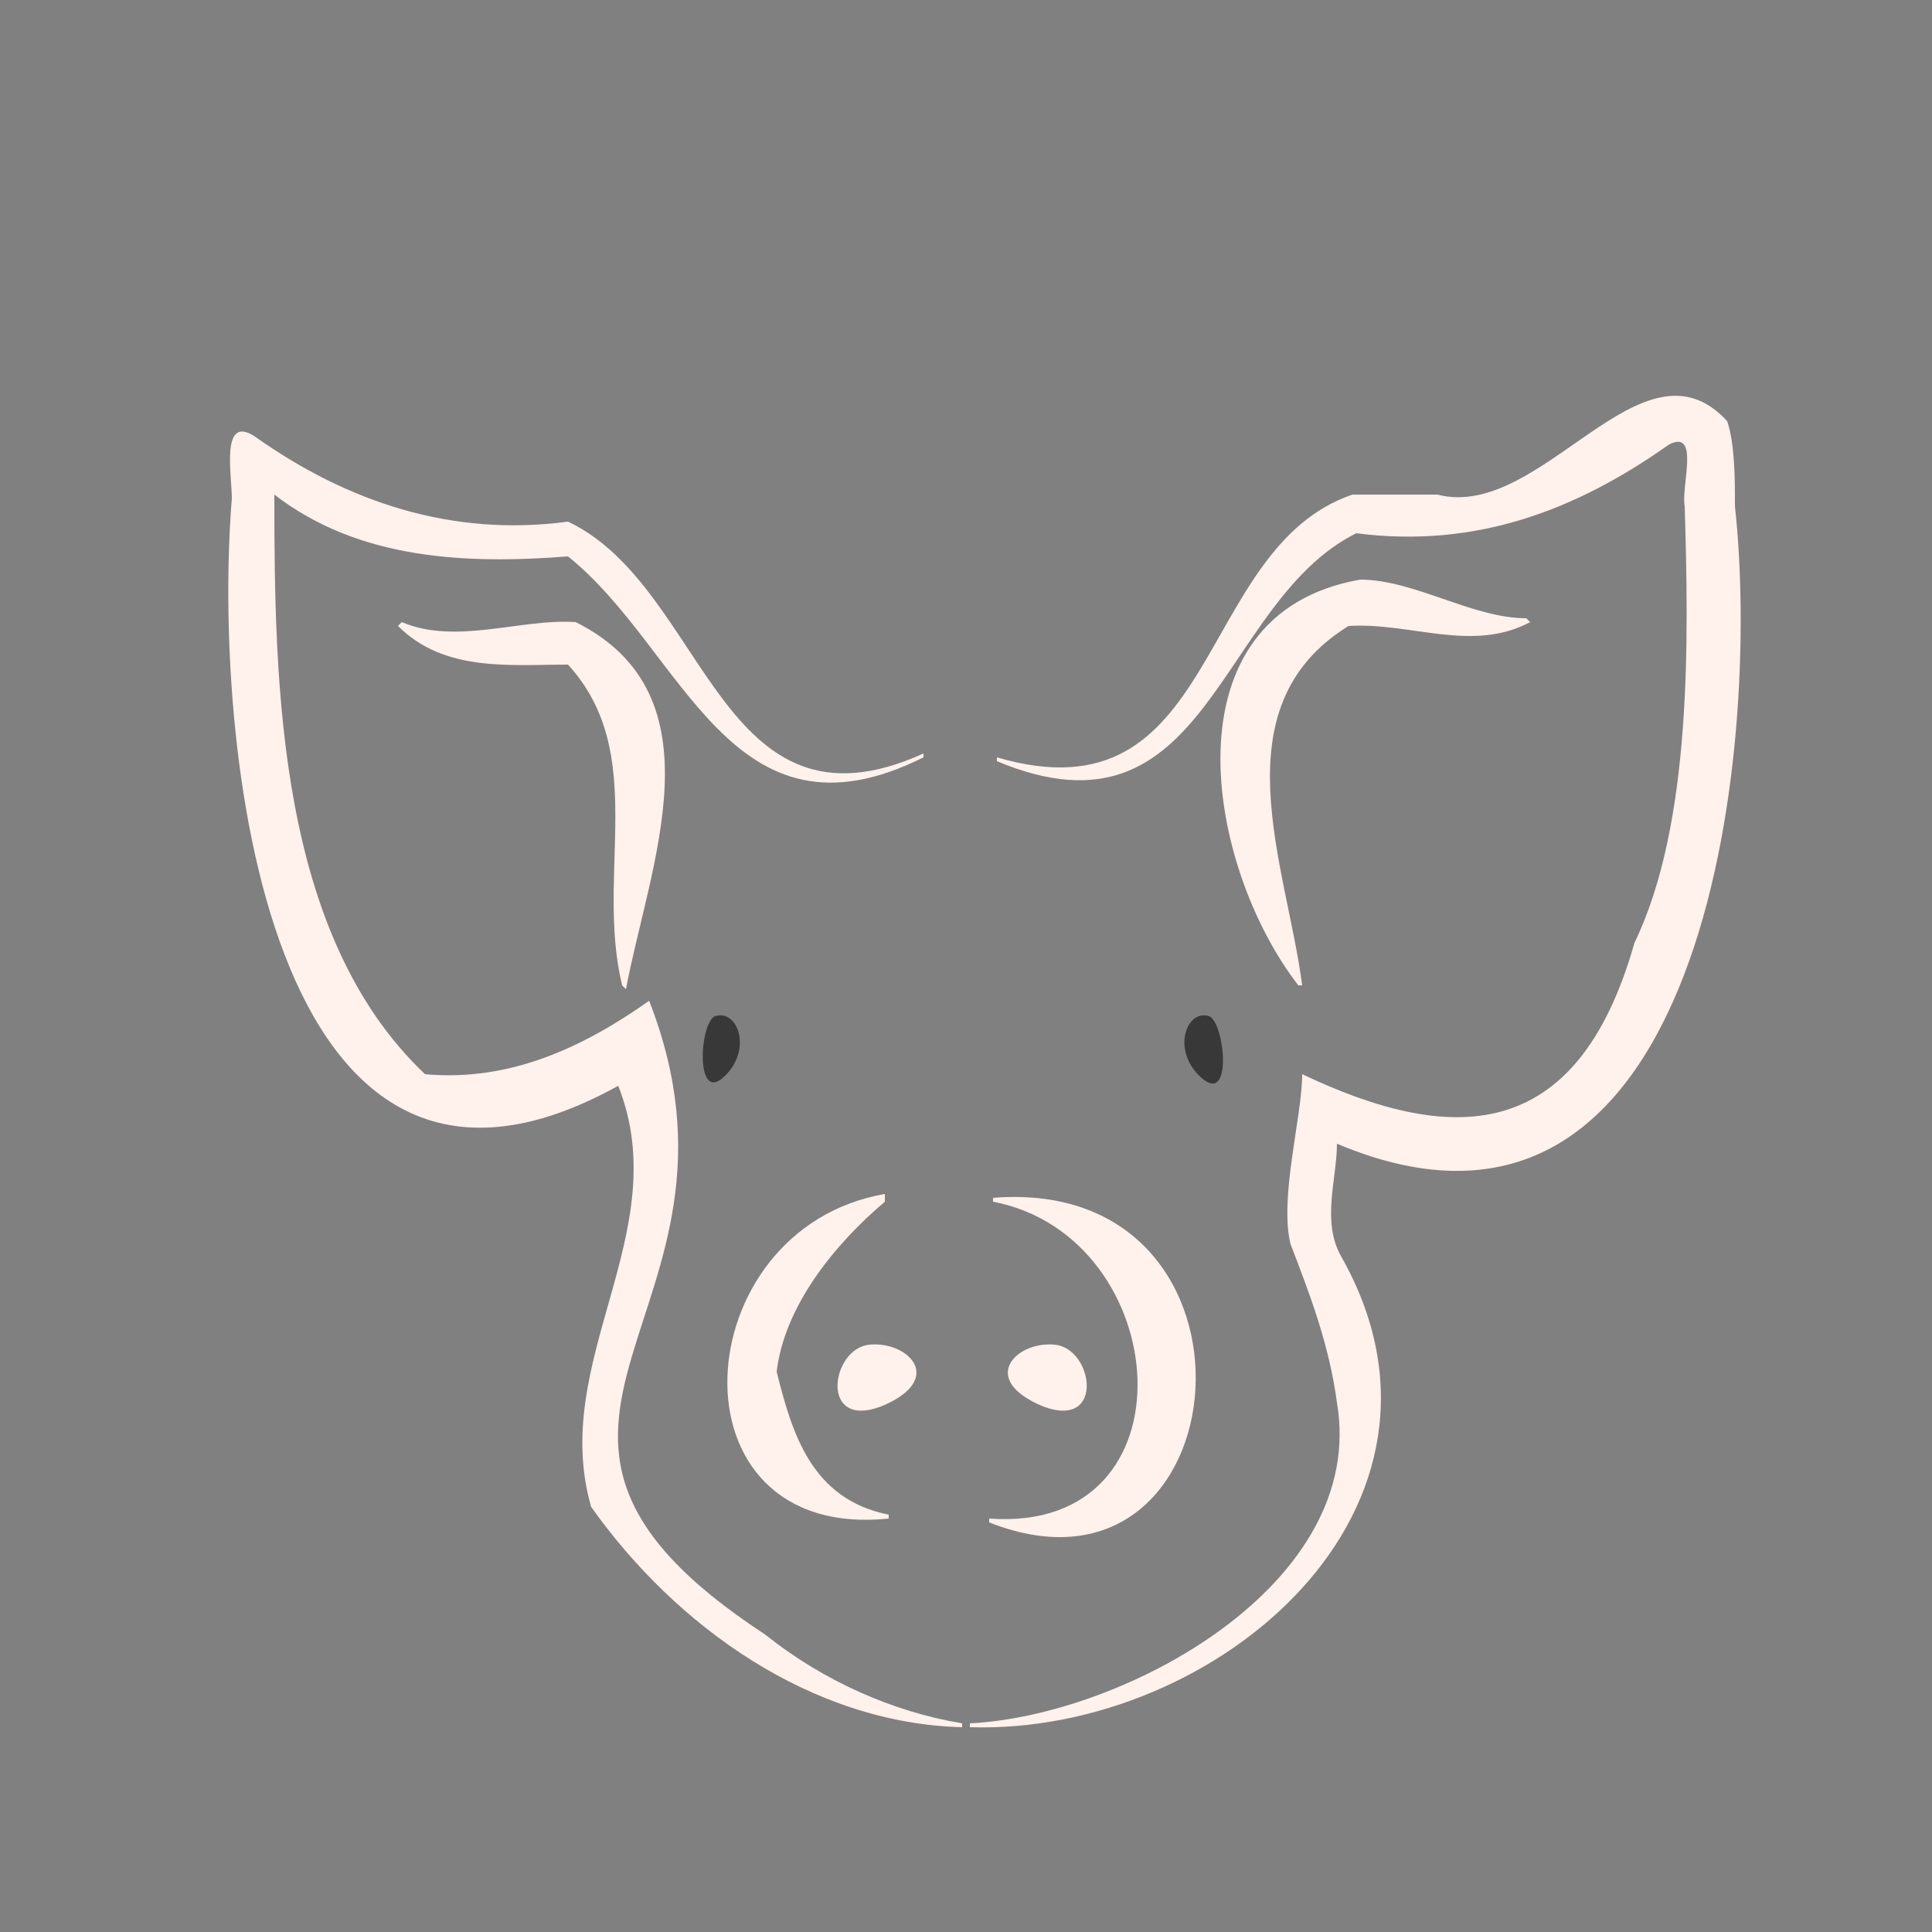
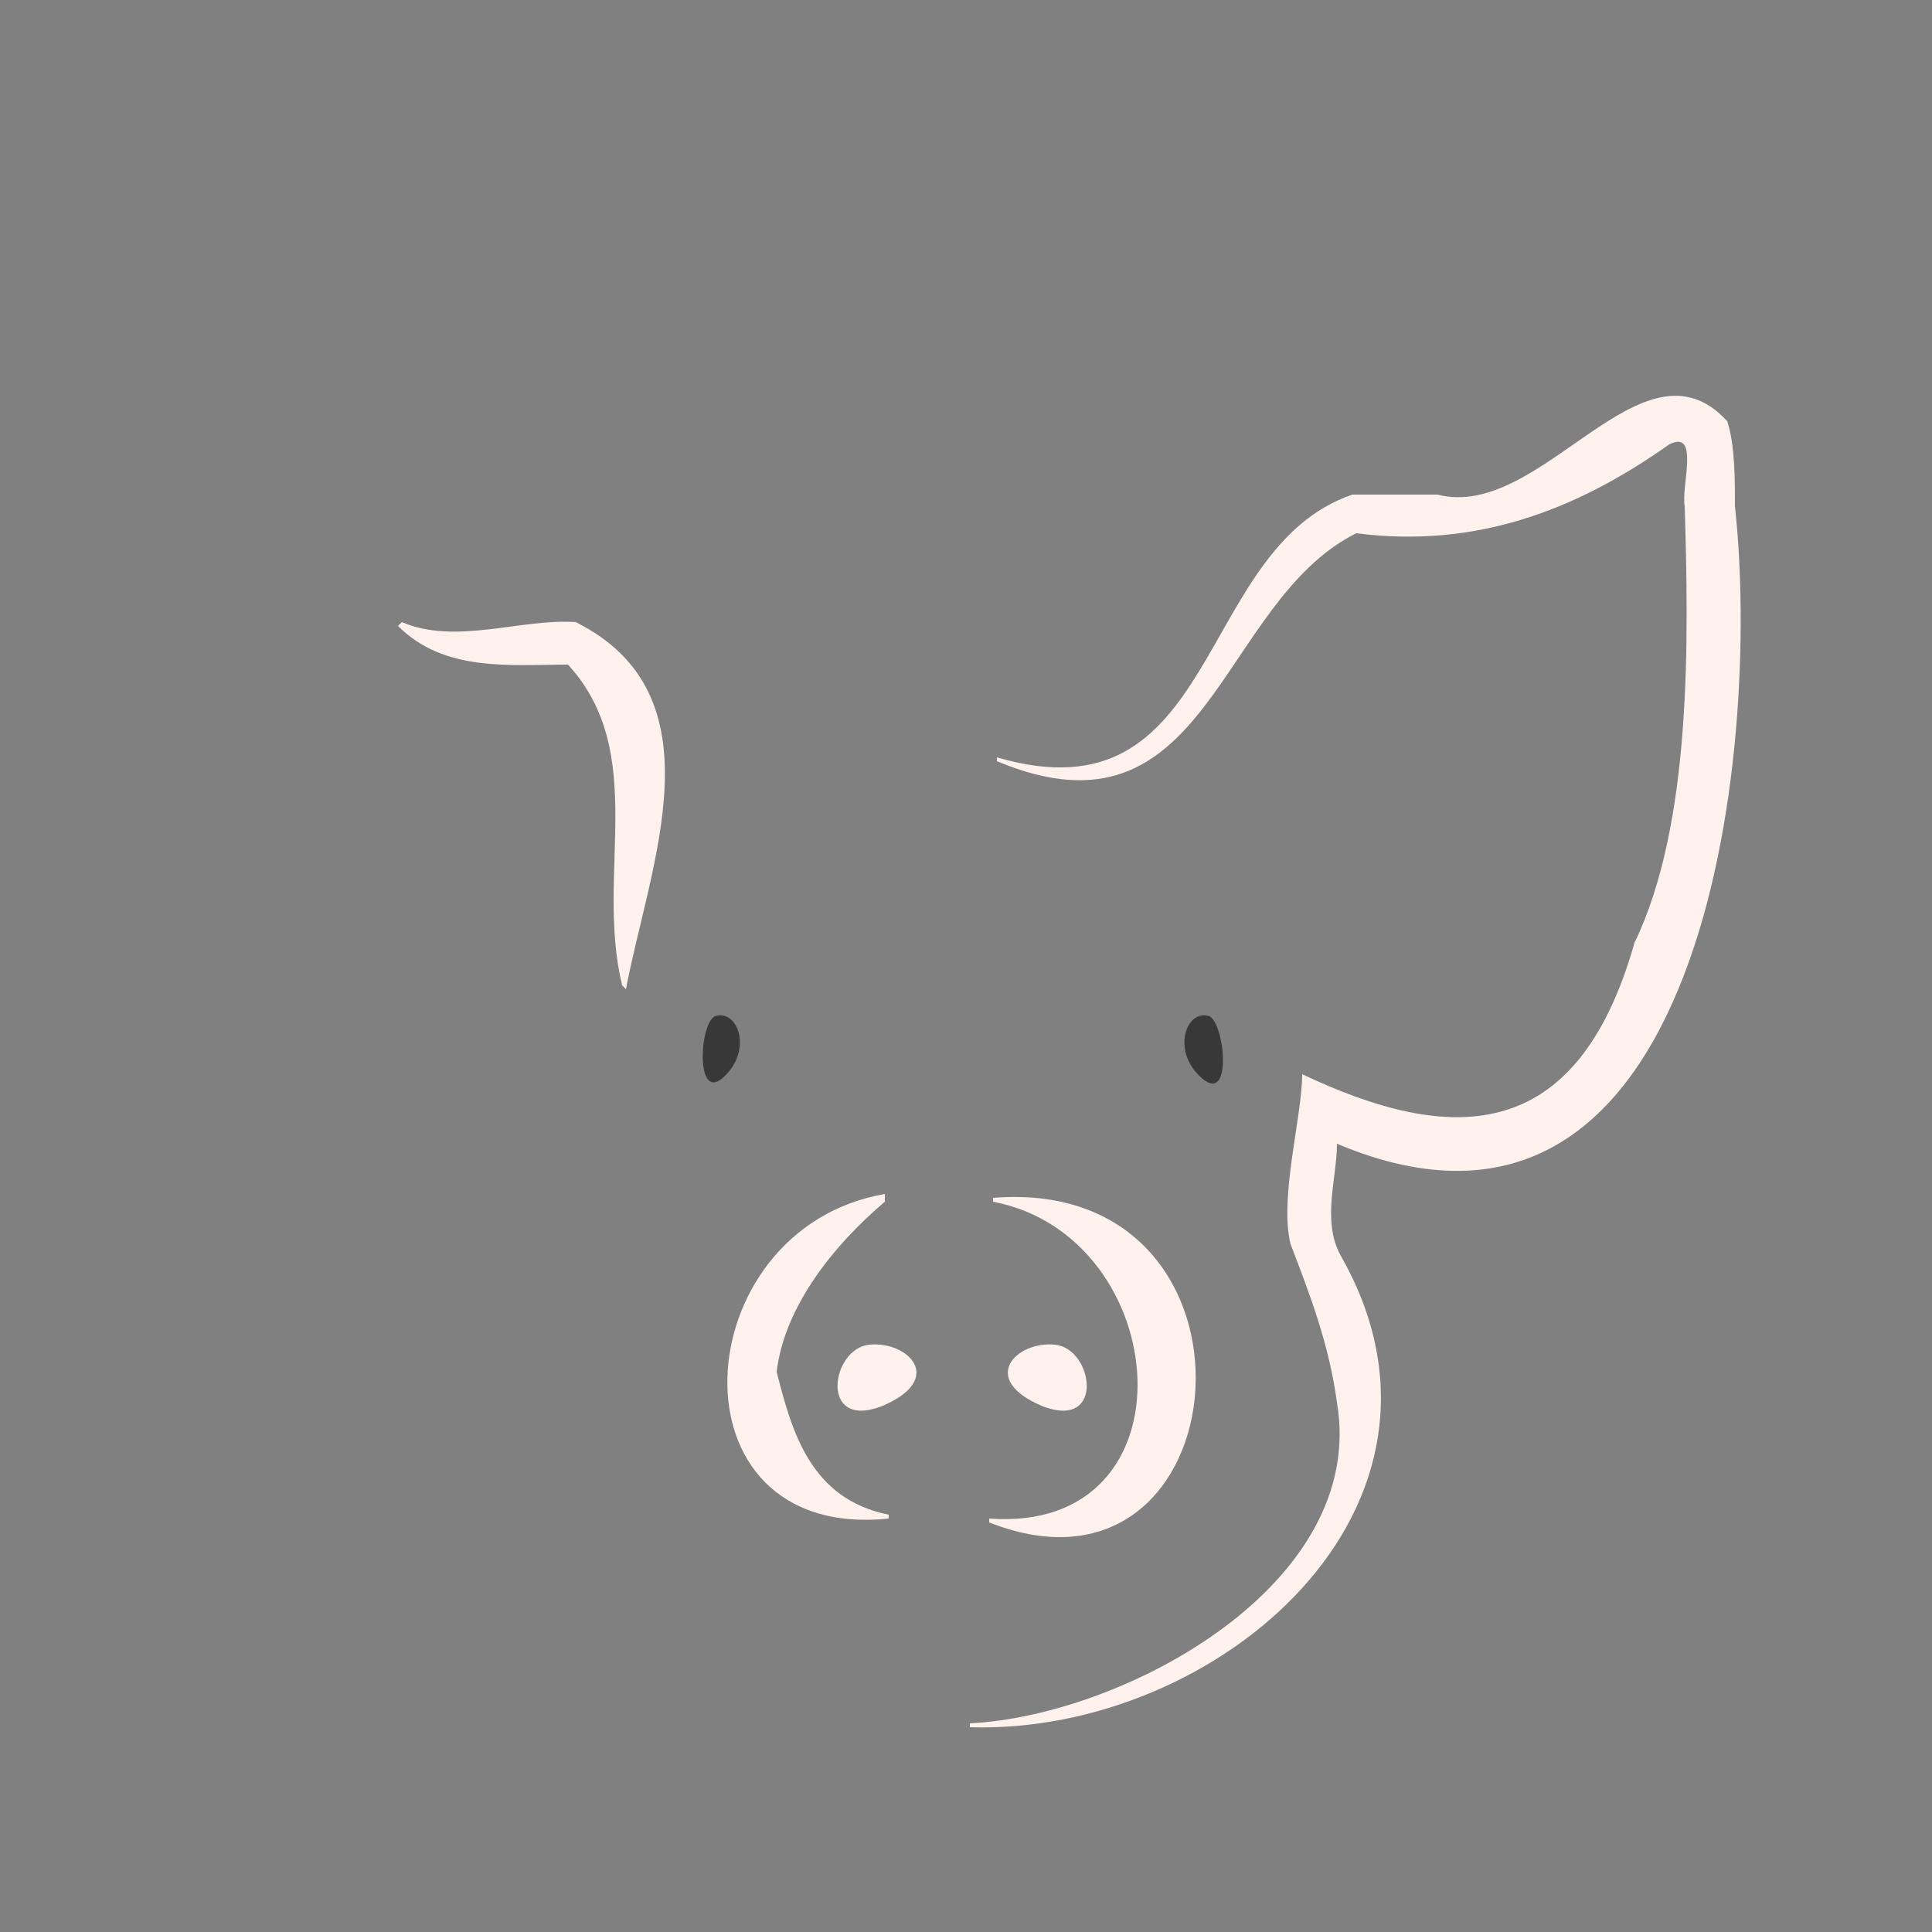
<svg xmlns="http://www.w3.org/2000/svg" xmlns:ns1="http://sodipodi.sourceforge.net/DTD/sodipodi-0.dtd" xmlns:ns2="http://www.inkscape.org/namespaces/inkscape" enable-background="new 0 0 50 50" version="1.1" viewBox="0 0 50 50" xml:space="preserve" id="svg29" ns1:docname="pig.svg" ns2:version="1.0.1 (3bc2e813f5, 2020-09-07)">
  <rect x="0" y="0" width="50" height="50" fill="#808080" stroke="none" />
  <defs id="defs33" />
  <ns1:namedview pagecolor="#ffffff" bordercolor="#666666" borderopacity="1" objecttolerance="10" gridtolerance="10" guidetolerance="10" ns2:pageopacity="0" ns2:pageshadow="2" ns2:window-width="1864" ns2:window-height="1252" id="namedview31" showgrid="false" ns2:zoom="20.16" ns2:cx="24.397464" ns2:cy="25" ns2:window-x="0" ns2:window-y="0" ns2:window-maximized="0" ns2:current-layer="svg29" />
  <style type="text/css" id="style4">
	.st0{fill:#00739D;}
	.st1{fill:#FFF1EB;}
	.st2{fill:#383838;}
</style>
  <g id="Calque_2_1_">
    <path class="st1" d="m44.9 13.1c0-0.7 0-1.6-0.2-2.2-2.2-2.4-4.8 2.6-7.5 1.9h-2.2c-4.1 1.4-3.4 8.5-9.2 6.8v0.1c5.5 2.3 5.7-4.1 9.3-5.9 3.1 0.4 5.7-0.6 8.1-2.3 0.8-0.4 0.3 1.1 0.4 1.6 0.1 3.4 0.2 8.2-1.3 11.3-1.5 5.3-4.8 5.2-8.6 3.4 0 1.1-0.6 3.2-0.3 4.4 0.5 1.3 1 2.6 1.2 4.1 0.8 4.7-5.5 8.1-9.5 8.3v0.1c6.4 0.2 13.3-5.7 9.6-12.2-0.5-0.9-0.1-2-0.1-2.9 9.5 4 11-10.1 10.3-16.5z" id="path8" />
    <path class="st1" d="M25.7,31c7.5-0.6,6.5,11-0.1,8.4v-0.1c5.4,0.4,4.8-7.3,0.1-8.2V31z" id="path10" />
    <path class="st1" d="m27.3 34.8c-1-0.1-2 0.9-0.3 1.6 1.6 0.6 1.3-1.5 0.3-1.6z" id="path12" />
    <path class="st2" d="m31.3 26.3c-0.6-0.2-1 0.9-0.2 1.6s0.6-1.4 0.2-1.6z" id="path14" />
-     <path class="st1" d="m33.6 25.5c-2.4-3.1-3.5-9.6 1.6-10.5 1.4 0 2.9 1 4.3 1l0.1 0.1c-1.5 0.8-3.1 0-4.7 0.1-3.4 2.1-1.6 6.2-1.2 9.3h-0.1z" id="path16" />
-     <path class="st1" d="m19.8 42.3c-8.4-5.5 0.2-8.2-3-16.4-1.7 1.2-3.6 2.1-5.8 1.9-3.8-3.6-3.9-10-3.9-15 2.2 1.7 5 1.8 7.6 1.6 3 2.4 4.2 7.7 9.2 5.2v-0.1c-5.3 2.4-5.6-4.3-9.2-6-3 0.4-5.7-0.5-8.1-2.2-0.9-0.6-0.6 1-0.6 1.6-0.5 6.1 0.8 20.3 10 15.2 1.5 3.8-1.8 7.1-0.7 10.9 2.2 3.1 5.7 5.6 9.6 5.7v-0.1c-1.8-0.3-3.6-1.1-5.1-2.3z" id="path18" />
    <path class="st1" d="m22.9 31.1c-1.3 1.1-2.6 2.7-2.8 4.4 0.4 1.6 0.9 3.3 2.9 3.7v0.1c-5.8 0.6-5.3-7.5-0.1-8.4v0.2z" id="path20" />
    <path class="st1" d="m22.5 34.8c1-0.1 2 0.9 0.3 1.6-1.6 0.6-1.3-1.5-0.3-1.6z" id="path22" />
    <path class="st2" d="m18.5 26.3c0.6-0.2 1 0.9 0.2 1.6-0.7 0.6-0.6-1.4-0.2-1.6z" id="path24" />
    <path class="st1" d="m16.1 25.5c-0.7-2.9 0.7-6-1.4-8.3-1.5 0-3.2 0.2-4.4-1l0.1-0.1c1.4 0.6 3.1-0.1 4.5 0 3.8 1.9 1.9 6.3 1.3 9.5l-0.1-0.1z" id="path26" />
  </g>
</svg>